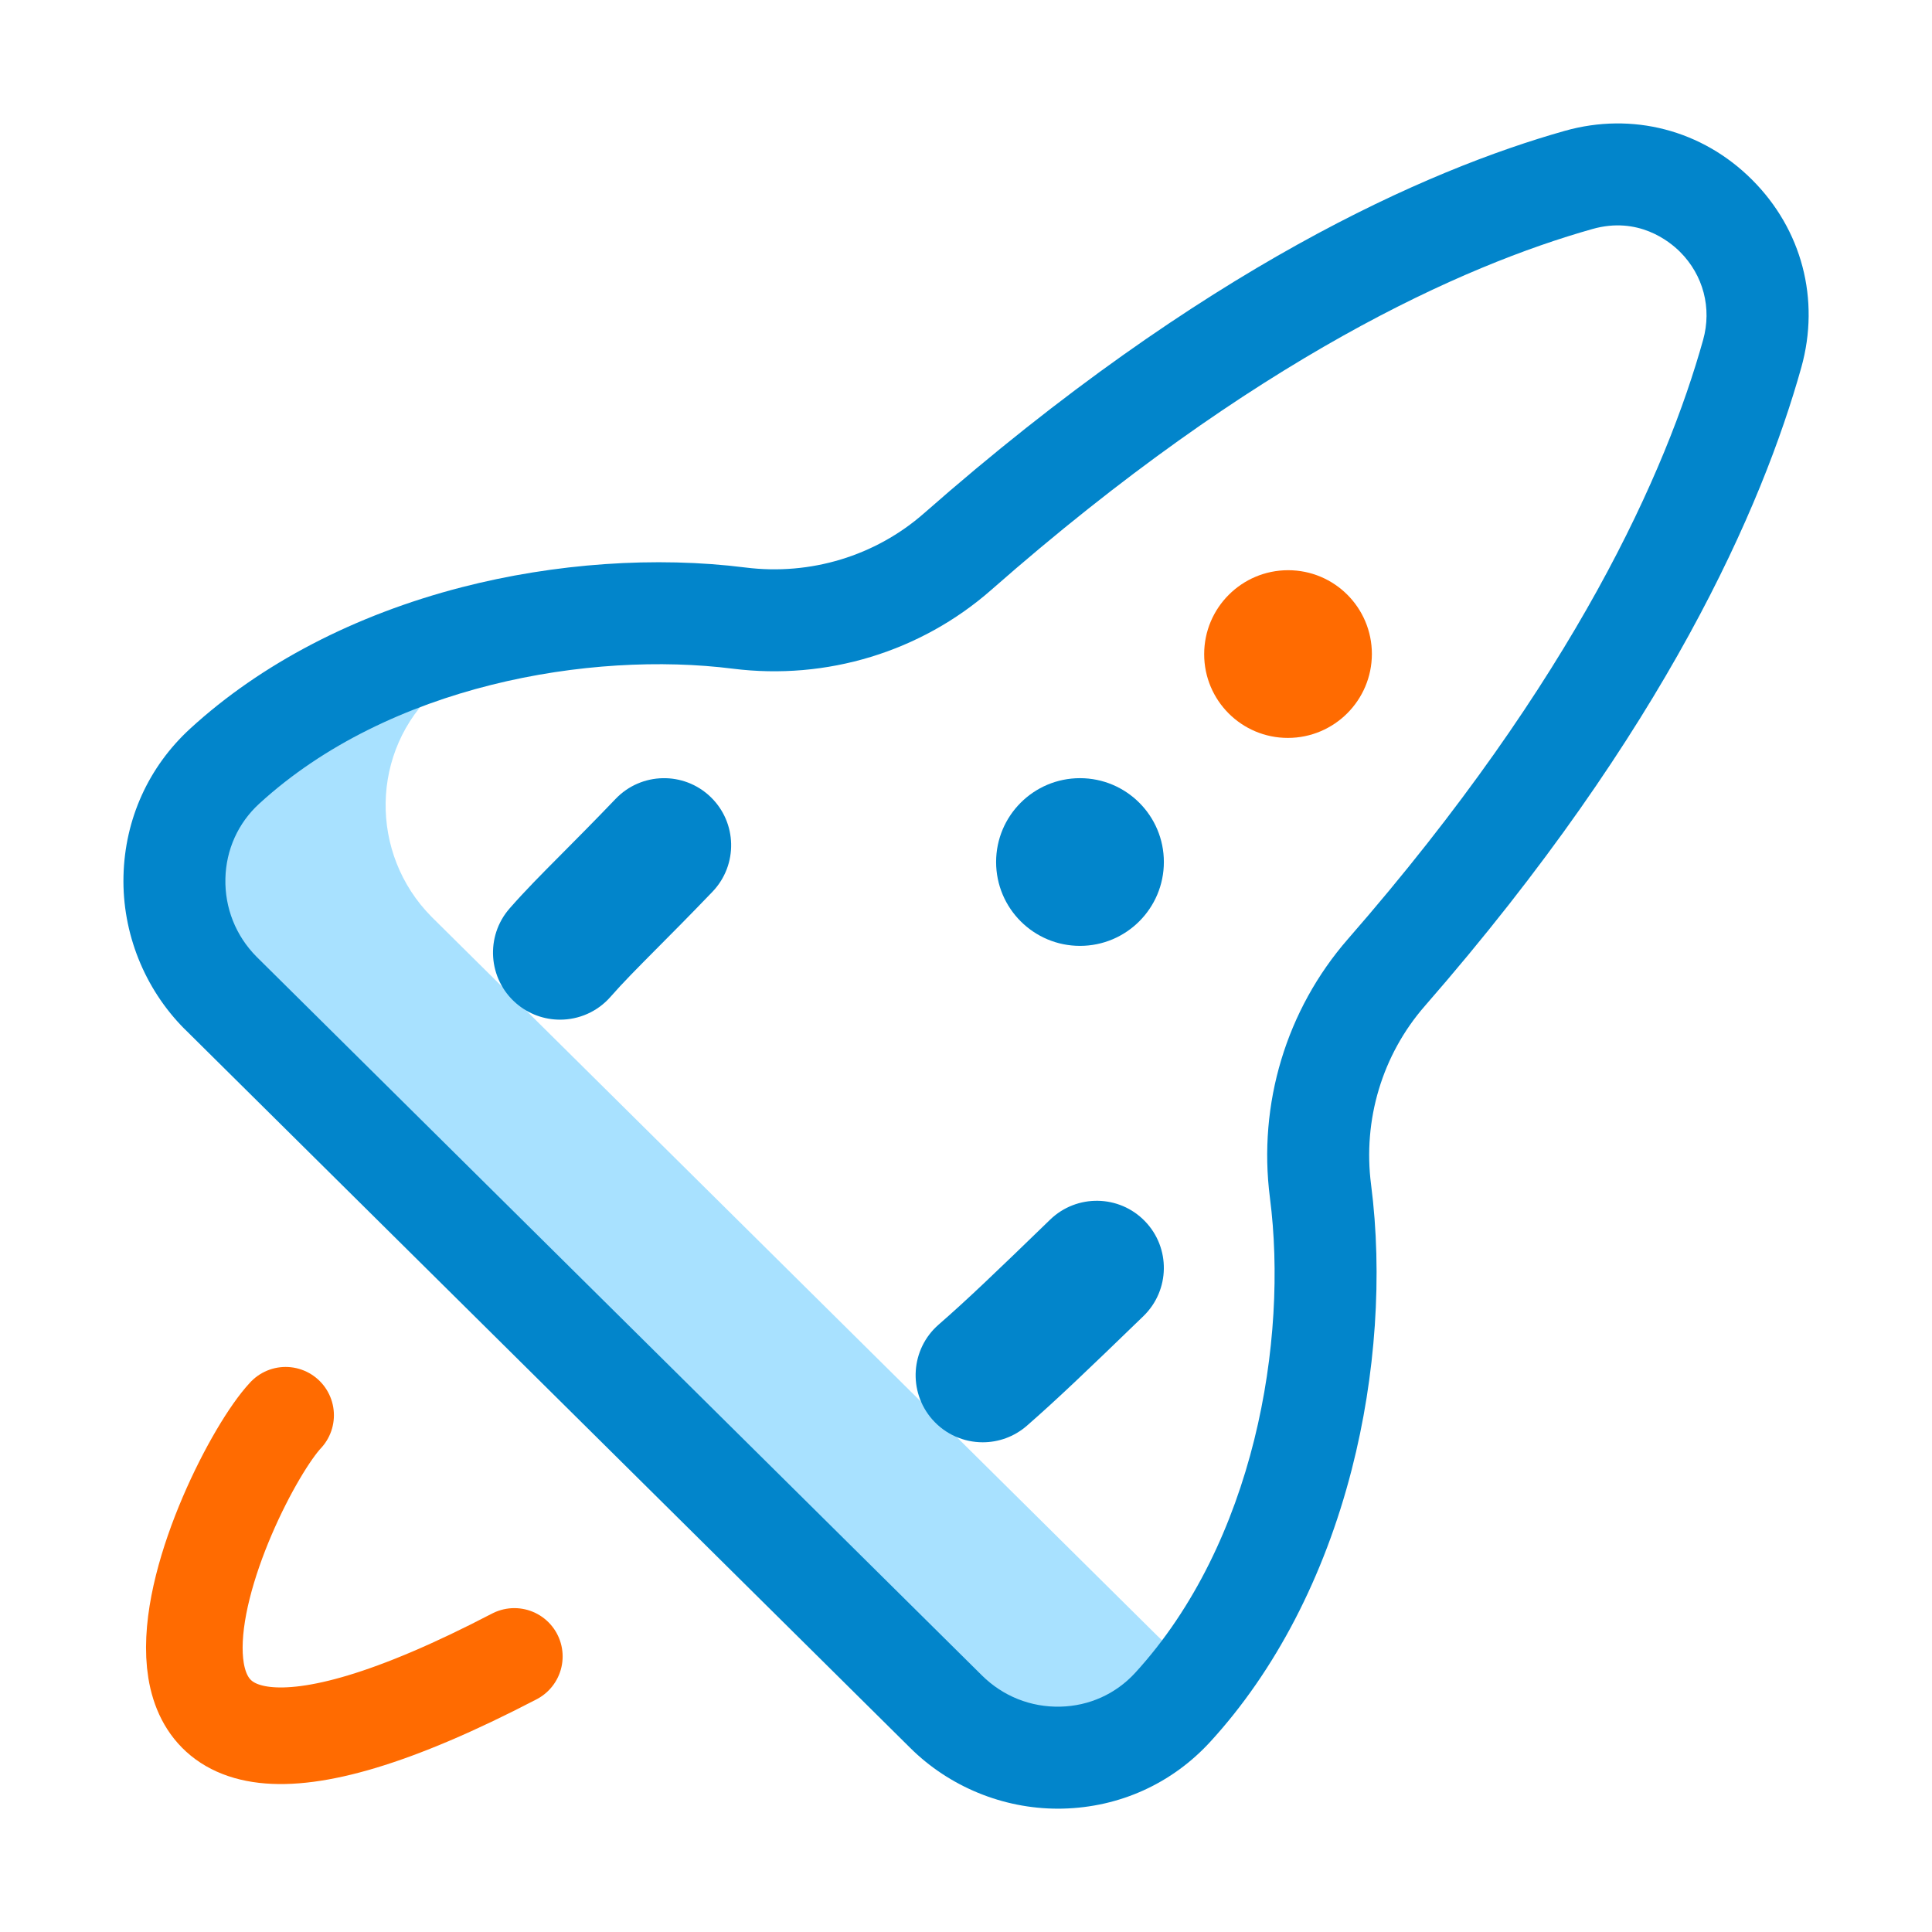
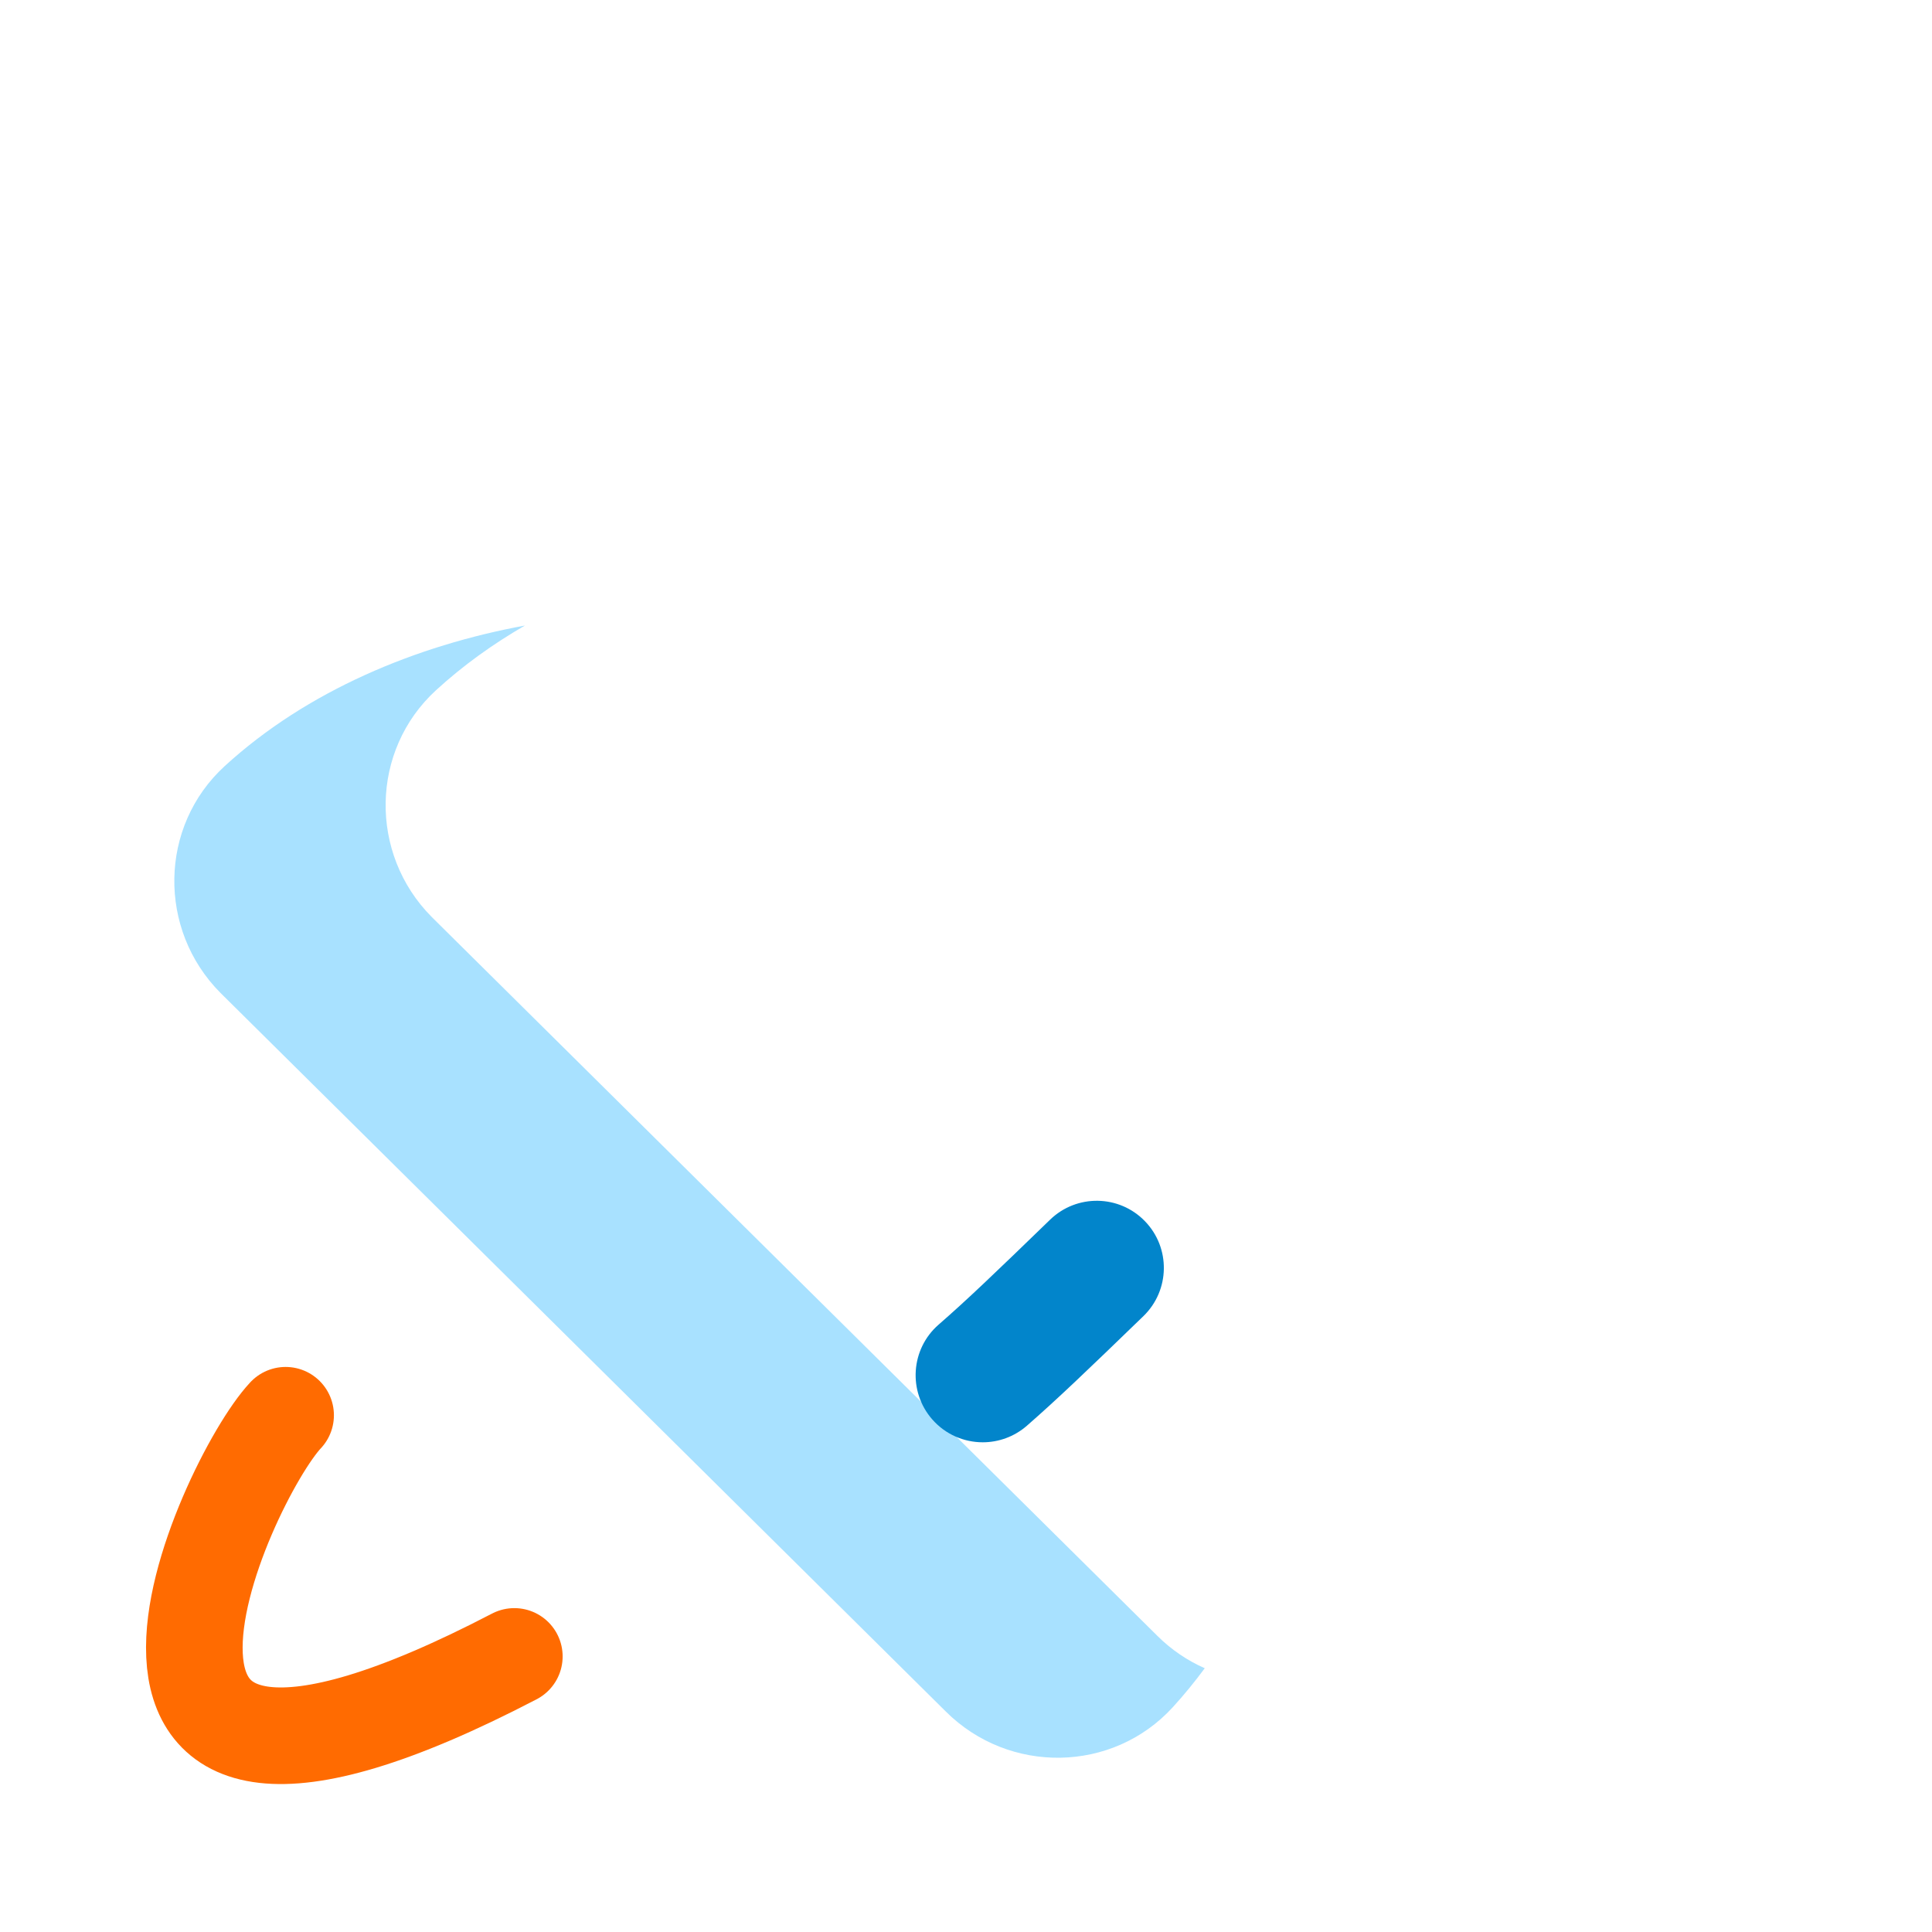
<svg xmlns="http://www.w3.org/2000/svg" width="36" height="36" viewBox="0 0 36 36" fill="none">
  <path d="M21.564 30.48L8.044 17.086C6.873 15.907 6.9 13.983 8.125 12.861C8.629 12.399 9.187 11.999 9.781 11.656C7.759 12.028 5.725 12.867 4.187 14.275C2.962 15.397 2.936 17.321 4.107 18.5L17.626 31.894C18.804 33.065 20.729 33.039 21.851 31.814C22.063 31.582 22.262 31.338 22.449 31.085C22.128 30.944 21.827 30.742 21.564 30.48Z" fill="#A8E1FF" />
  <path d="M19.567 22.727C18.524 23.738 18.005 24.234 17.489 24.683C16.969 25.137 16.916 25.927 17.37 26.447C17.617 26.73 17.964 26.875 18.312 26.875C18.604 26.875 18.897 26.773 19.134 26.567C19.691 26.08 20.231 25.565 21.307 24.523C21.802 24.042 21.815 23.251 21.334 22.755C20.854 22.259 20.062 22.247 19.567 22.727Z" fill="#0285CB" />
-   <path d="M11.472 14.885C11.062 15.313 10.74 15.636 10.456 15.922C10.079 16.301 9.781 16.601 9.495 16.928C9.041 17.448 9.094 18.238 9.614 18.692C9.852 18.899 10.144 19 10.436 19C10.784 19 11.131 18.855 11.378 18.572C11.611 18.306 11.87 18.046 12.228 17.685C12.506 17.406 12.851 17.059 13.277 16.615C13.754 16.116 13.737 15.325 13.239 14.848C12.741 14.37 11.949 14.387 11.472 14.885Z" fill="#0285CB" />
-   <path fill-rule="evenodd" clip-rule="evenodd" d="M3.438 19.172L3.436 19.17L3.434 19.169C2.689 18.419 2.276 17.381 2.301 16.325C2.326 15.263 2.768 14.287 3.547 13.574C4.86 12.371 6.606 11.459 8.601 10.943C10.341 10.494 12.222 10.364 13.892 10.575C15.101 10.727 16.313 10.359 17.218 9.564C22.43 4.983 26.598 3.161 29.158 2.438C30.417 2.083 31.718 2.422 32.645 3.347C33.576 4.275 33.919 5.58 33.565 6.846C32.845 9.42 31.045 13.592 26.549 18.746C25.756 19.655 25.392 20.868 25.548 22.074C25.764 23.746 25.637 25.633 25.188 27.38C24.674 29.384 23.76 31.137 22.553 32.454C21.84 33.233 20.864 33.676 19.802 33.701C19.772 33.702 19.742 33.702 19.712 33.702C18.686 33.702 17.686 33.291 16.958 32.567L3.44 19.174L3.438 19.172ZM4.781 17.828L18.296 31.218C18.688 31.607 19.208 31.814 19.757 31.801C20.294 31.789 20.791 31.565 21.152 31.171C23.377 28.742 24.006 24.973 23.663 22.317C23.438 20.571 23.968 18.814 25.117 17.497C29.36 12.633 31.059 8.752 31.735 6.334C31.901 5.742 31.739 5.126 31.304 4.692C31.102 4.491 30.523 4.027 29.674 4.267C27.269 4.946 23.393 6.666 18.472 10.991C17.16 12.144 15.404 12.68 13.655 12.46C11.006 12.126 7.249 12.76 4.831 14.975C4.437 15.335 4.213 15.832 4.2 16.369C4.187 16.918 4.393 17.436 4.779 17.826L4.781 17.828Z" fill="#0285CB" />
-   <path d="M20.124 17.625C20.987 17.625 21.687 16.925 21.687 16.062C21.687 15.2 20.987 14.5 20.124 14.5C19.261 14.5 18.561 15.2 18.561 16.062C18.561 16.925 19.261 17.625 20.124 17.625Z" fill="#0285CB" />
  <path d="M5.322 26.371C4.188 27.578 0.508 35.592 9.584 30.865" stroke="#FF6B01" stroke-width="1.8" stroke-linecap="round" />
-   <path d="M22.438 12.189C22.438 11.326 23.138 10.626 24.001 10.625C24.864 10.624 25.563 11.323 25.563 12.186C25.562 13.049 24.862 13.749 23.999 13.75C23.136 13.751 22.437 13.052 22.438 12.189Z" fill="#FF6B01" />
</svg>